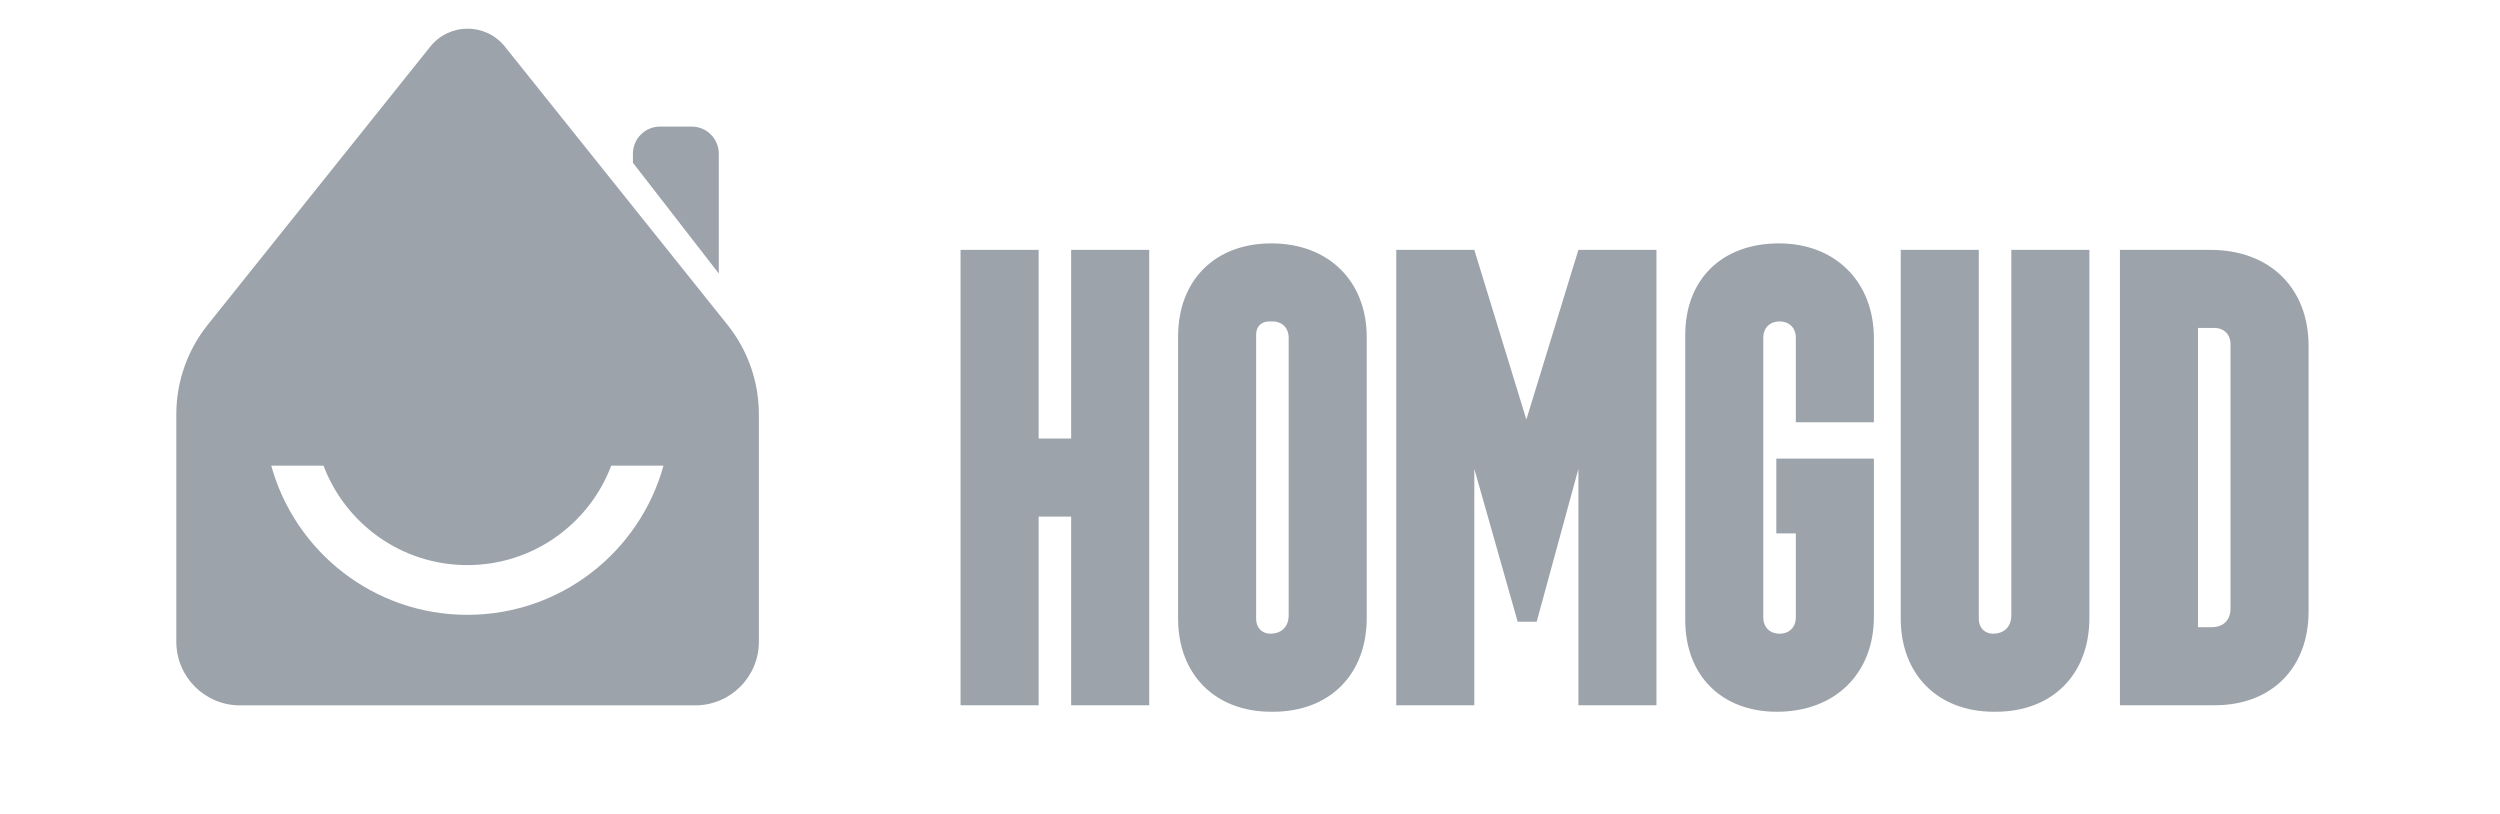
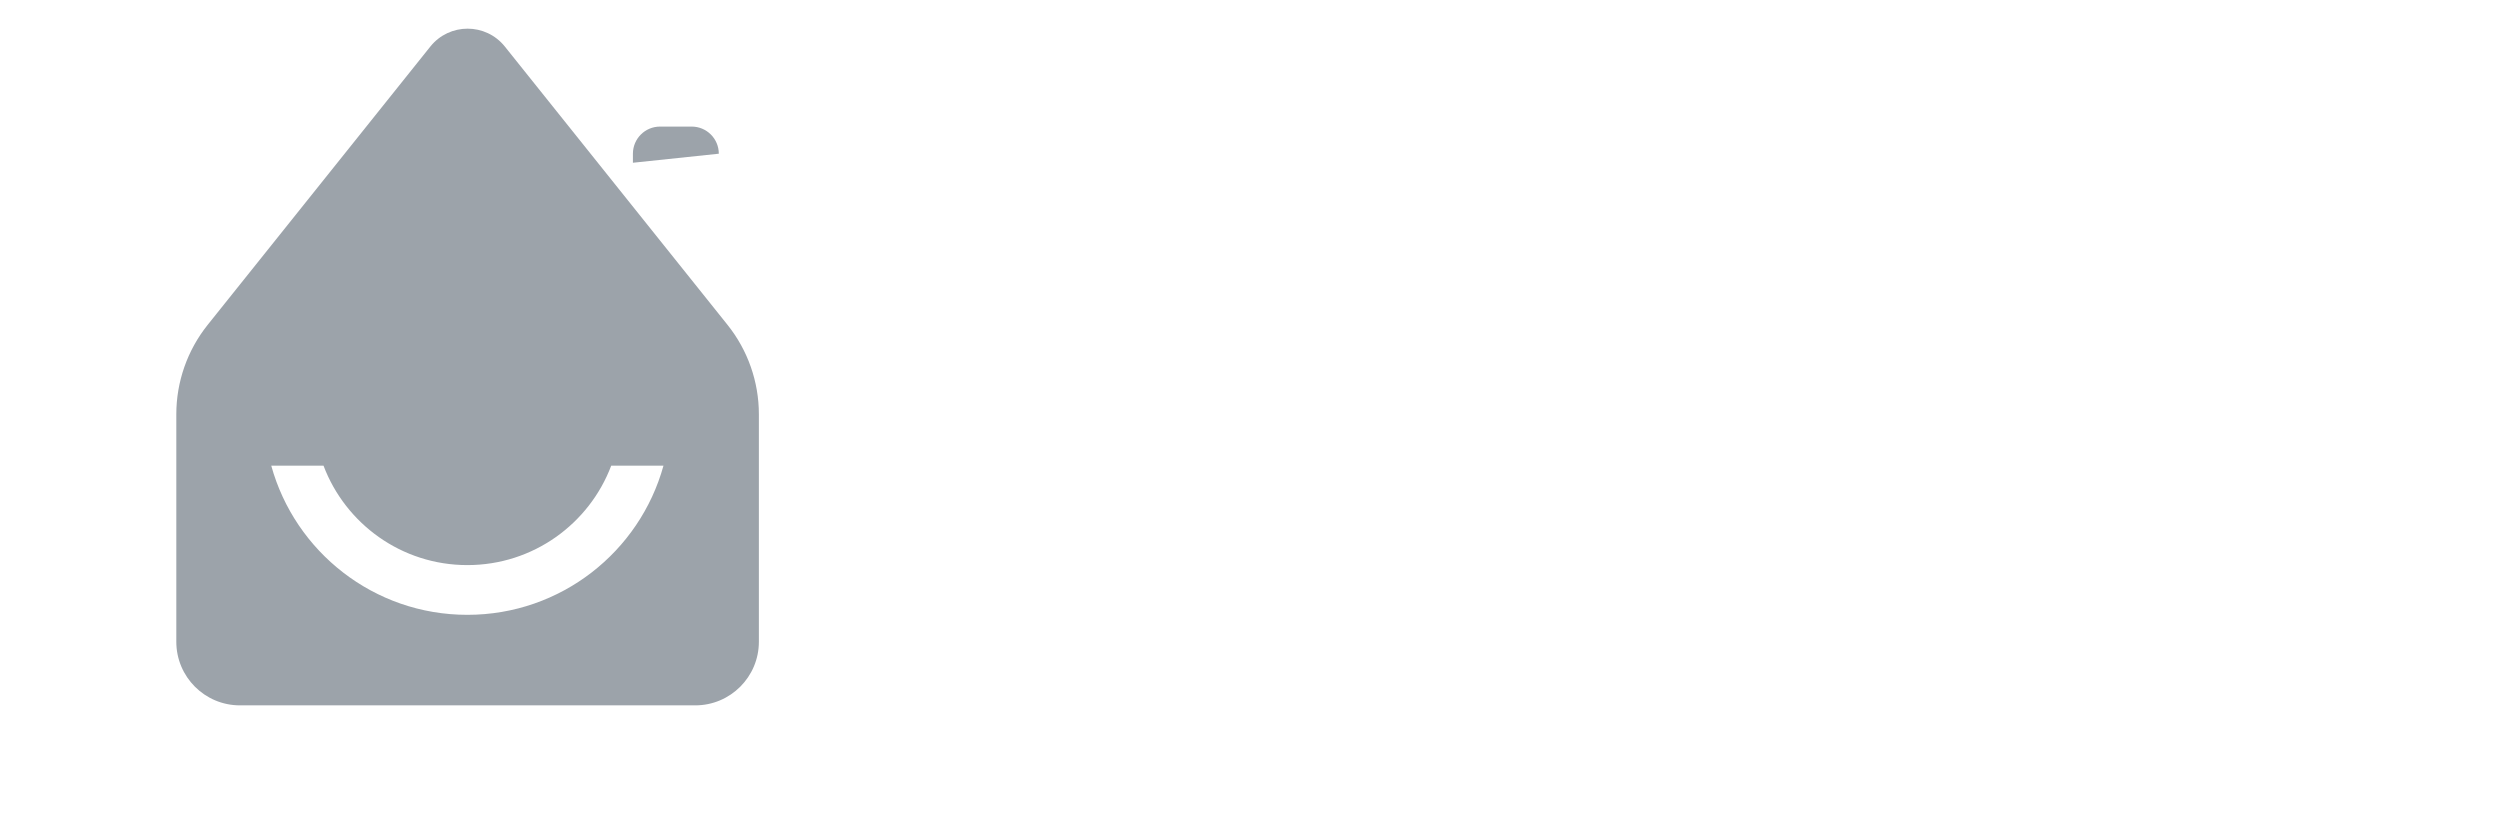
<svg xmlns="http://www.w3.org/2000/svg" fill="none" viewBox="0 0 553 180" height="180" width="553">
  <path fill="#9CA3AA" d="M111.675 10.302C107.449 5.02 99.415 5.02 95.189 10.302L45.941 71.853C41.448 77.469 39 84.447 39 91.638V141.951C39 149.725 45.302 156.026 53.075 156.026H78.439H128.884H153.789C161.562 156.026 167.864 149.725 167.864 141.951V91.638C167.864 84.447 165.416 77.469 160.923 71.853L111.675 10.302ZM103.382 125C88.829 125 76.411 115.856 71.56 103H60C65.251 122.027 82.685 136 103.382 136C124.079 136 141.513 122.027 146.764 103H135.204C130.353 115.856 117.936 125 103.382 125Z" clip-rule="evenodd" fill-rule="evenodd" />
-   <path fill="#9CA3AA" d="M140 34C140 30.686 142.686 28 146 28H153C156.314 28 159 30.686 159 34V60.5L140 36V34Z" />
-   <path fill="#9CA3AA" d="M236.939 55.274H254.207V156H236.939V114.271H229.745V156H212.477V55.274H229.745V97.004H236.939V55.274ZM260.592 74.46C260.592 61.989 268.746 53.835 281.217 53.835C293.927 53.835 302.321 62.229 302.321 74.58V136.694C302.321 149.165 294.167 157.439 281.576 157.439H281.217C268.746 157.439 260.592 149.165 260.592 136.814V74.46ZM285.054 136.095V74.7C285.054 72.542 283.615 71.103 281.456 71.103H280.737C279.058 71.103 277.859 72.182 277.859 73.981V136.934C277.859 138.853 279.178 140.172 280.977 140.172C283.495 140.172 285.054 138.613 285.054 136.095ZM349.142 55.274H366.409V156H349.142V103.719L339.909 137.534H335.712L326.119 103.719V156H308.852V55.274H326.119L337.63 92.807L349.142 55.274ZM414.504 93.406H397.237V74.7C397.237 72.542 395.798 71.103 393.639 71.103C391.481 71.103 390.042 72.542 390.042 74.7V136.574C390.042 138.733 391.481 140.172 393.639 140.172C395.798 140.172 397.237 138.733 397.237 136.574V117.988H392.92V101.44H414.504V136.454C414.504 148.925 405.99 157.439 393.04 157.439C380.809 157.439 372.775 149.405 372.775 137.174V74.1C372.775 61.87 380.809 53.835 393.519 53.835C405.99 53.835 414.504 62.349 414.504 74.82V93.406ZM444.905 55.274H462.172V136.694C462.172 149.165 454.018 157.439 441.428 157.439H441.068C428.597 157.439 420.443 149.165 420.443 136.814V55.274H437.71V136.934C437.71 138.853 439.029 140.172 440.828 140.172C443.346 140.172 444.905 138.613 444.905 136.095V55.274ZM488.954 55.274C502.144 55.274 510.658 63.788 510.658 76.499V135.255C510.658 147.726 502.504 156 489.913 156H468.929V55.274H488.954ZM493.391 134.536V76.139C493.391 73.981 491.952 72.542 489.793 72.542H486.196V138.733H489.194C491.832 138.733 493.391 137.174 493.391 134.536Z" />
+   <path fill="#9CA3AA" d="M140 34C140 30.686 142.686 28 146 28H153C156.314 28 159 30.686 159 34L140 36V34Z" />
</svg>